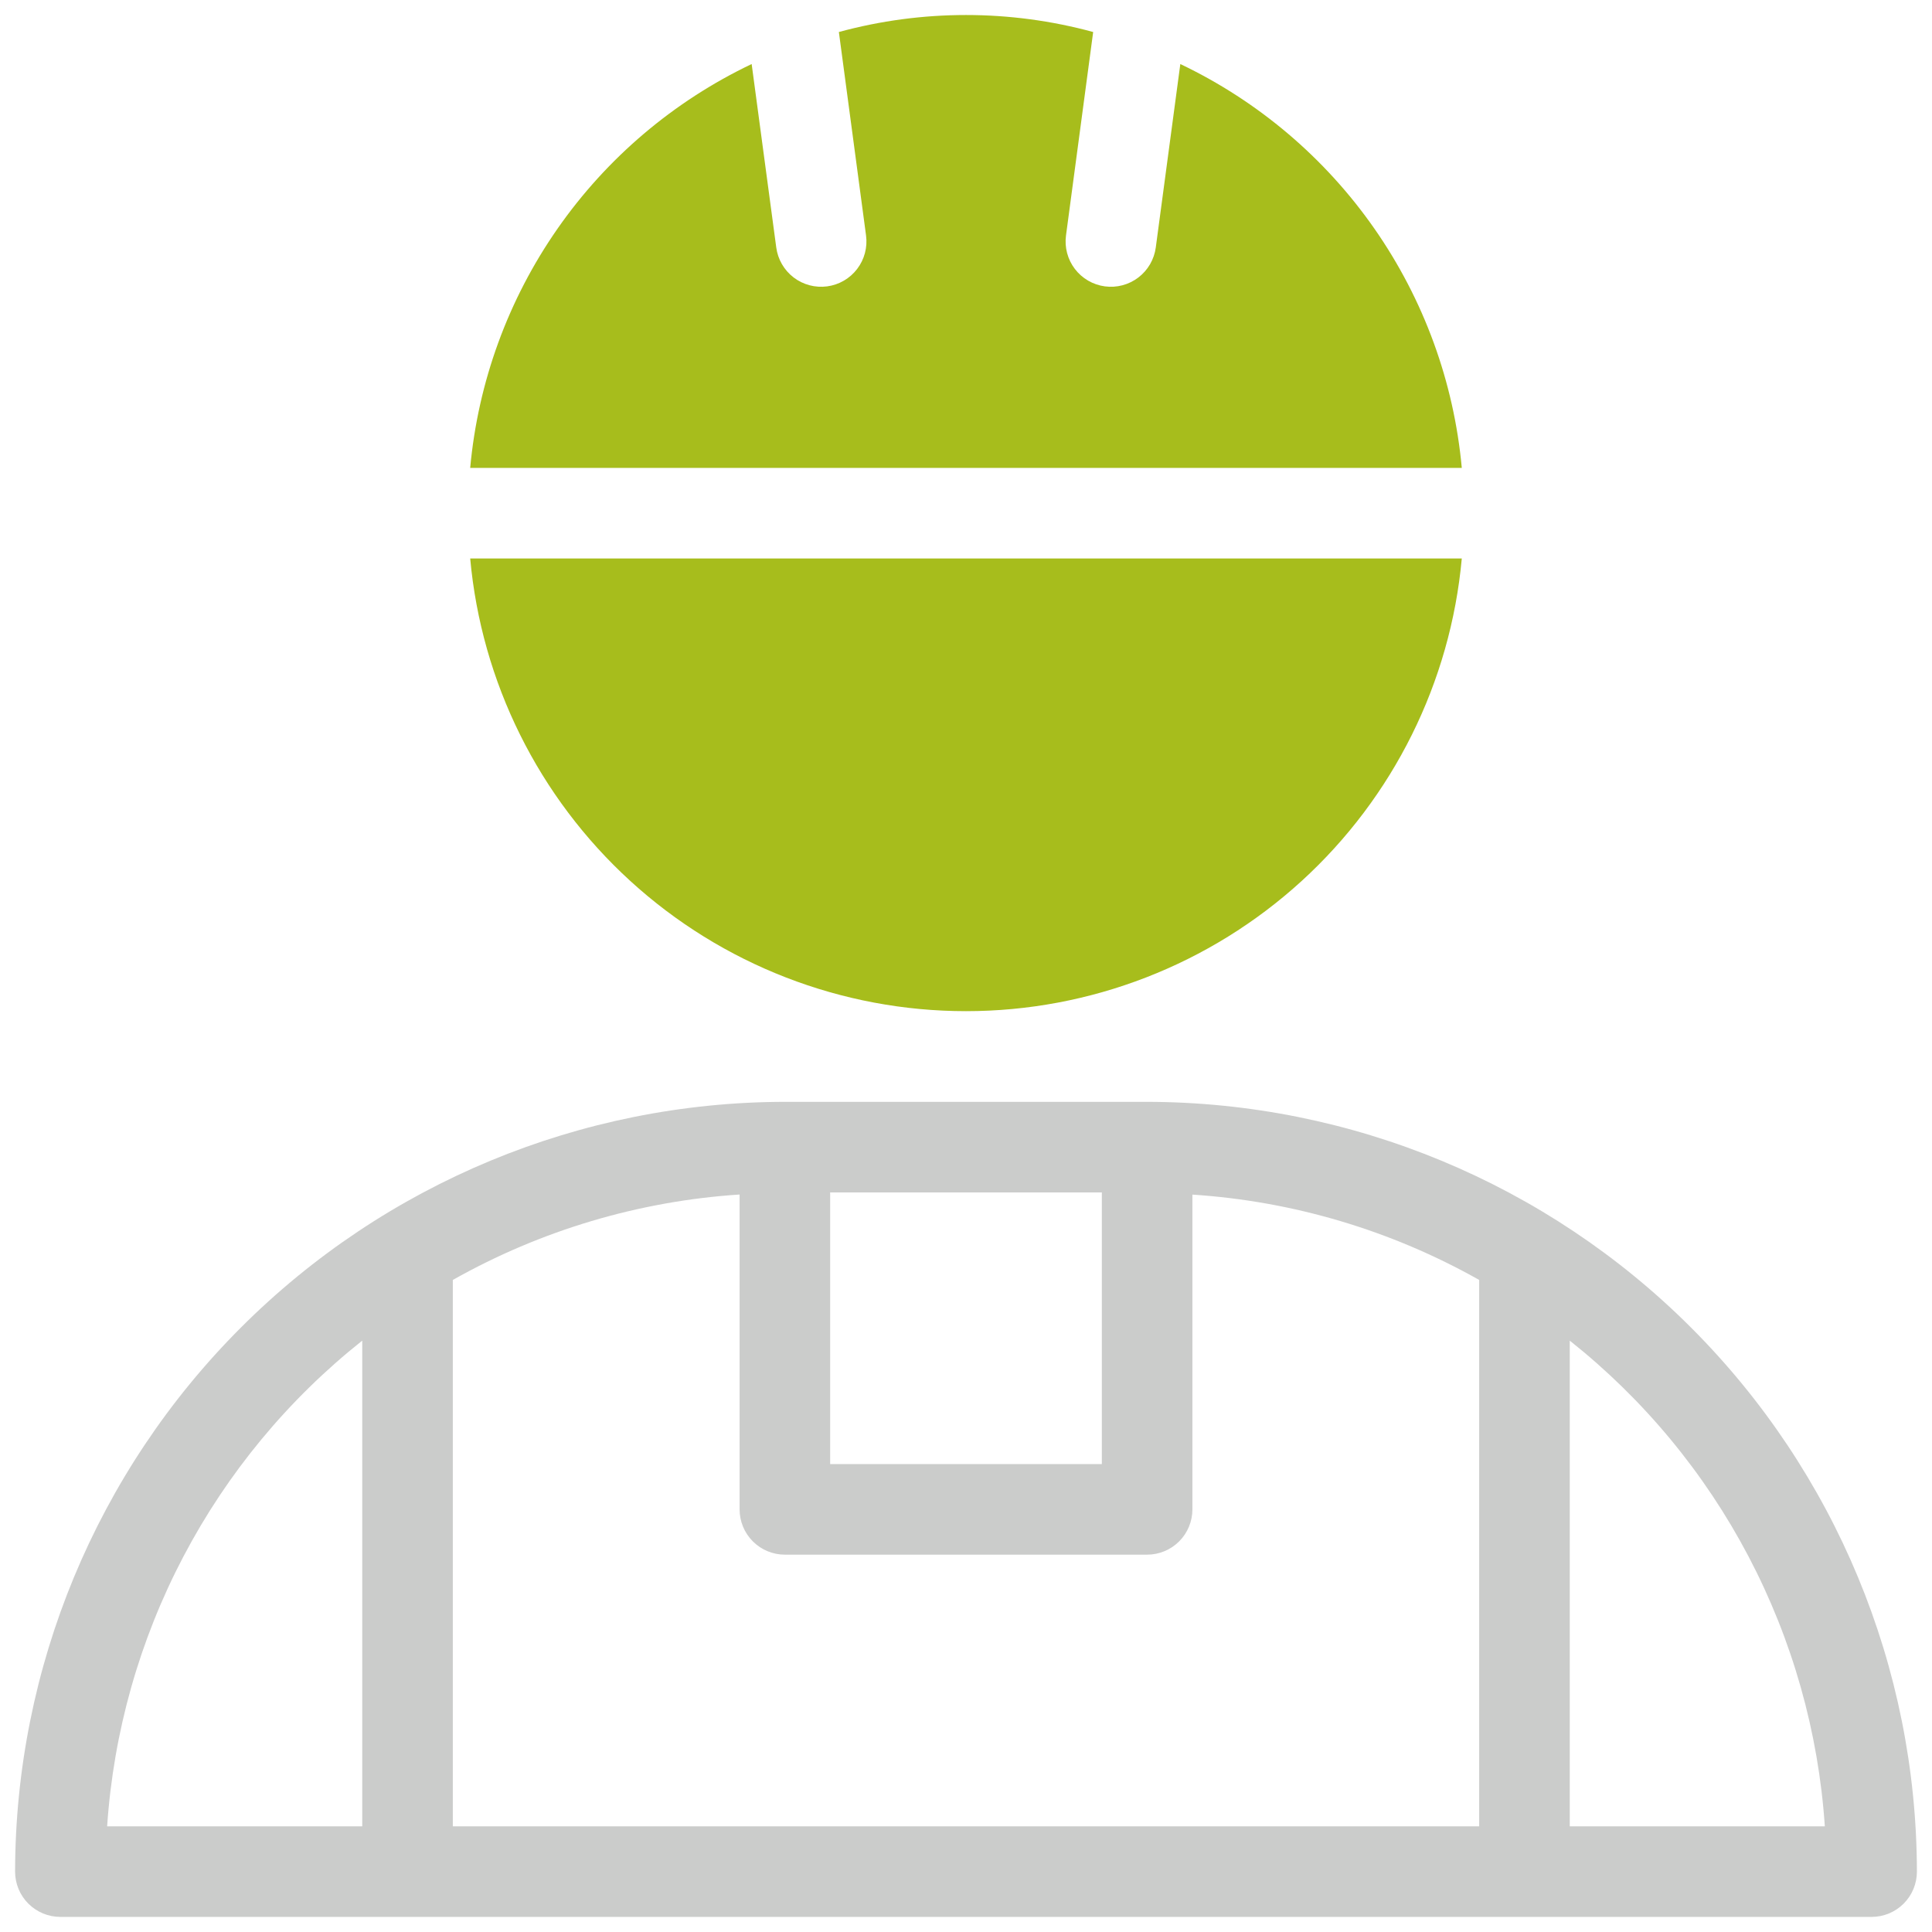
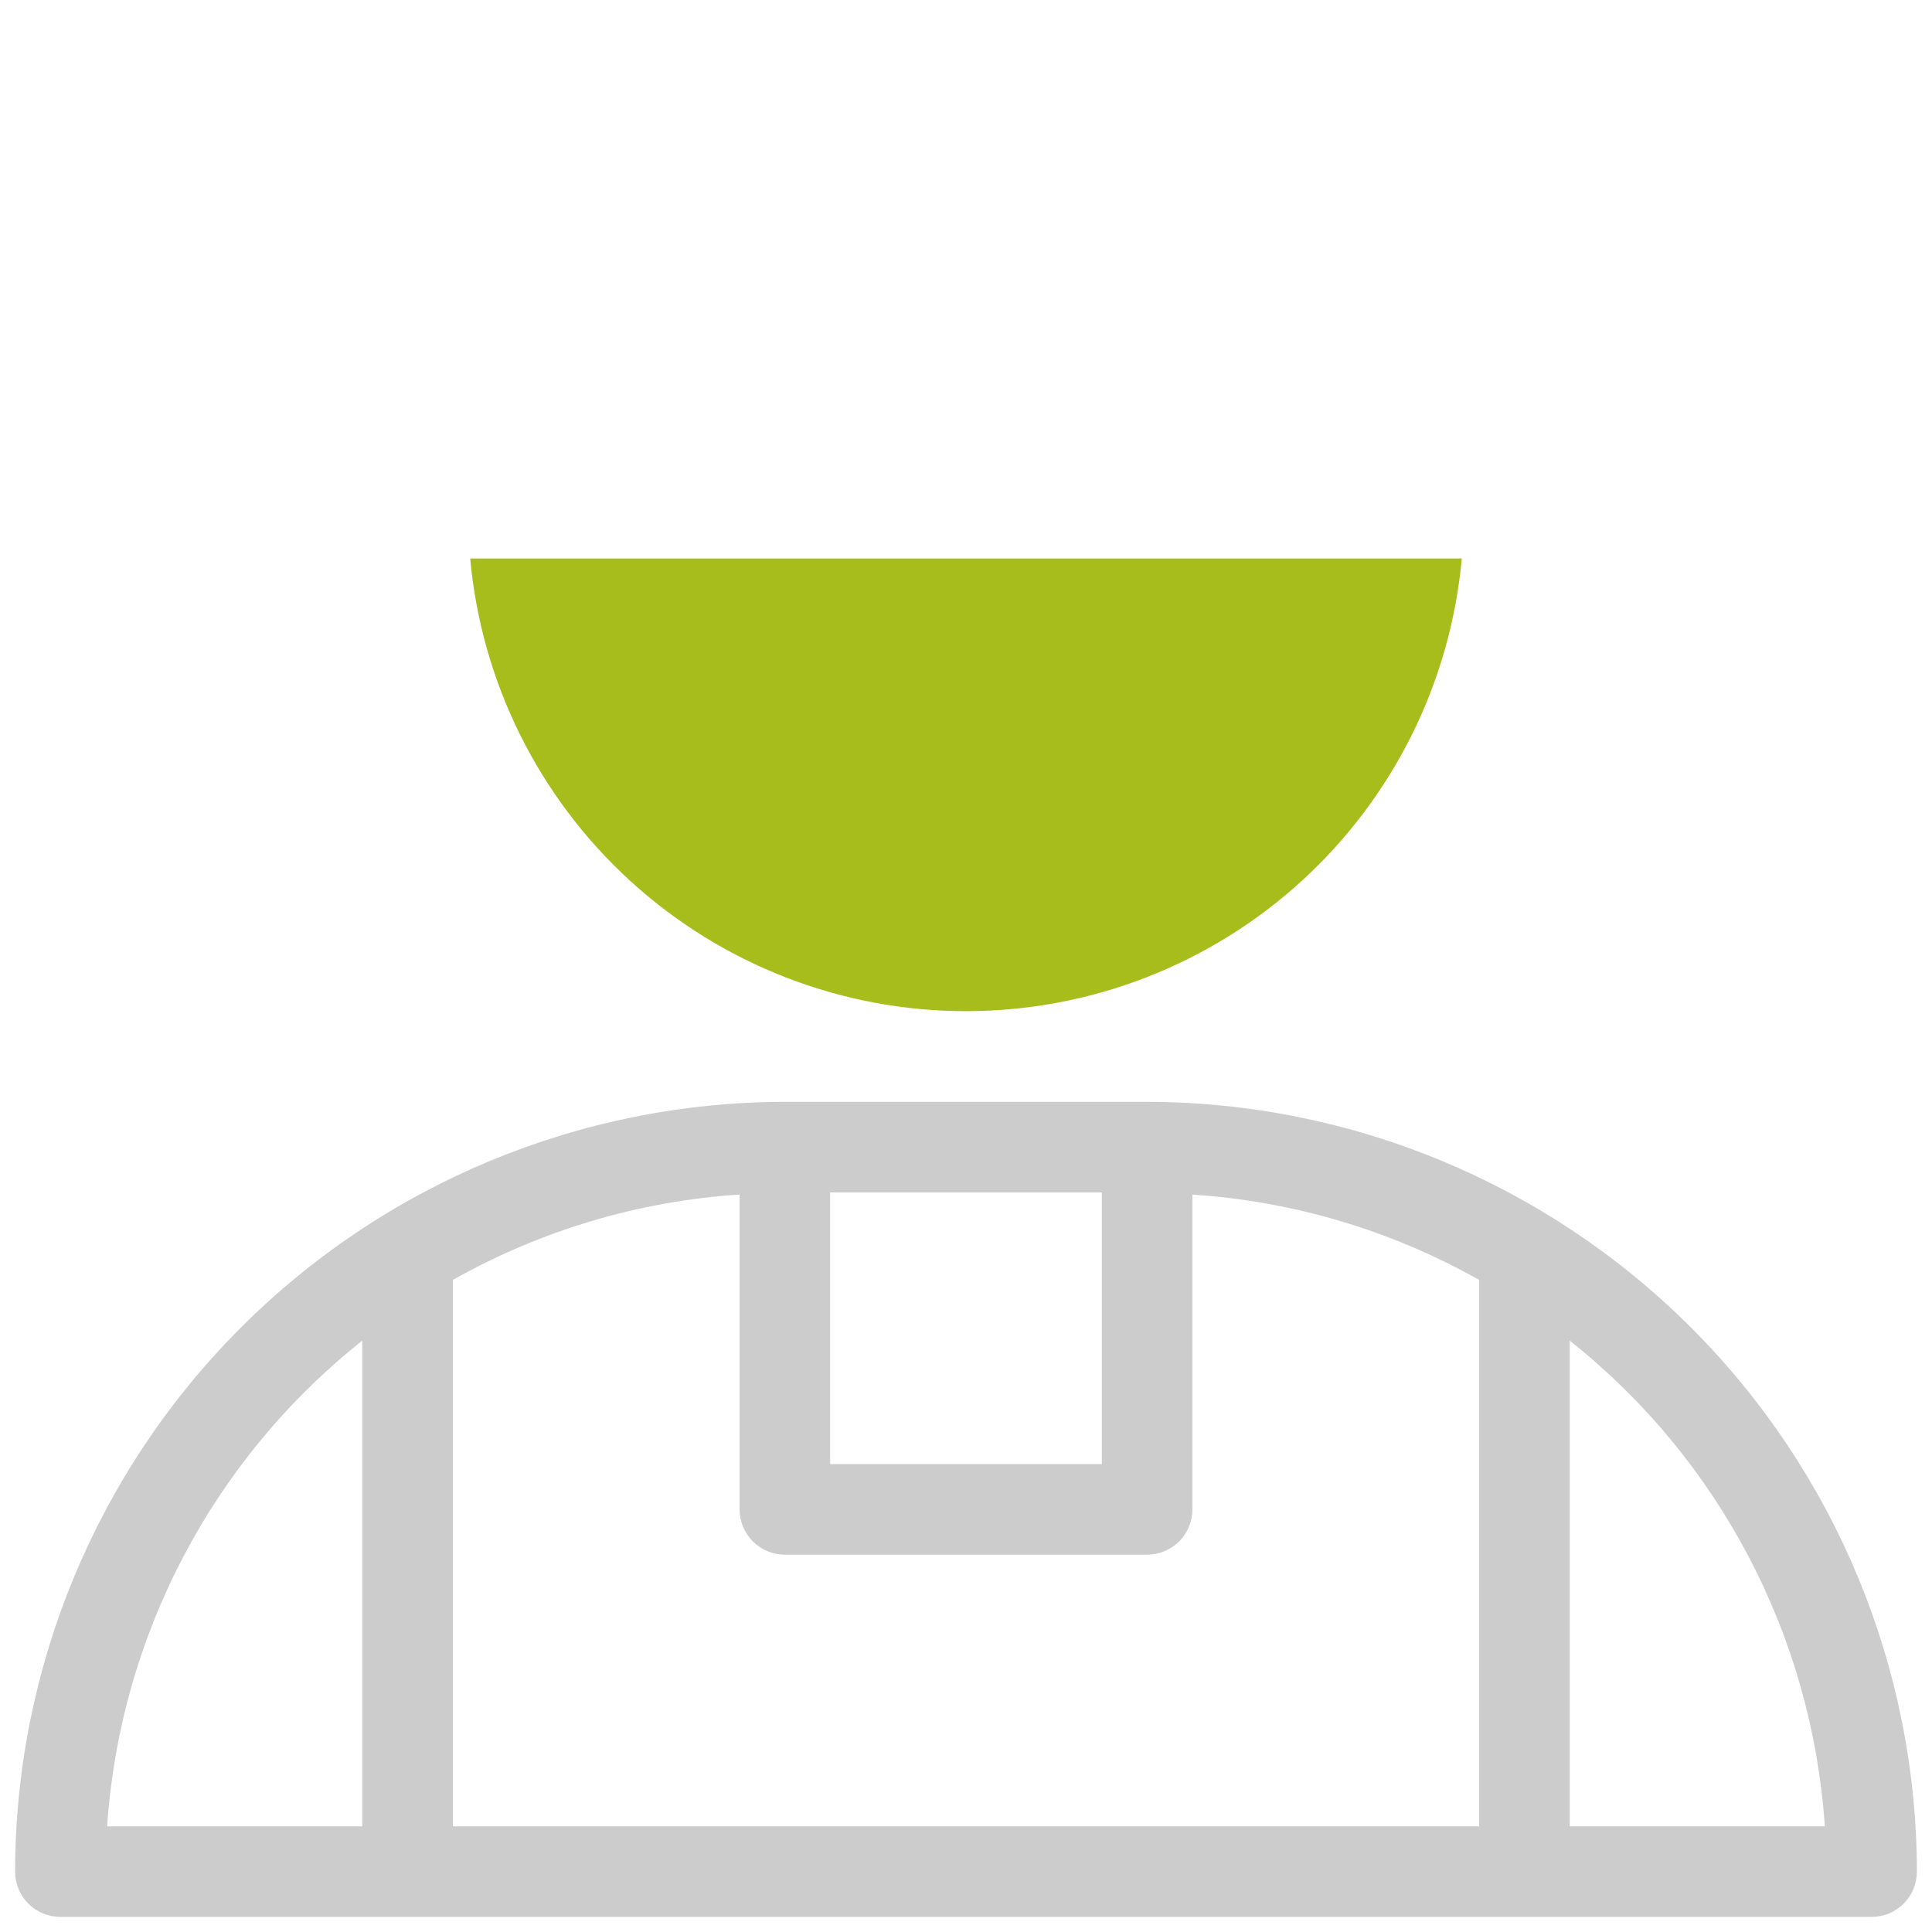
<svg xmlns="http://www.w3.org/2000/svg" width="192" height="192" viewBox="0 0 192 192" fill="none">
  <path d="M114 109.5H78C57.719 109.527 38.277 117.595 23.936 131.936C9.595 146.277 1.527 165.719 1.5 186C1.5 187.193 1.974 188.338 2.818 189.182C3.662 190.026 4.807 190.5 6 190.5H186C187.193 190.5 188.338 190.026 189.182 189.182C190.026 188.338 190.5 187.193 190.5 186C190.471 165.72 182.401 146.279 168.061 131.939C153.721 117.599 134.28 109.529 114 109.5ZM36 181.5H10.647C11.279 172.132 13.861 163 18.227 154.688C22.593 146.376 28.646 139.067 36 133.23V181.5ZM82.5 118.5H109.5V145.5H82.5V118.5ZM147 181.5H45V127.2C53.743 122.268 63.483 119.366 73.5 118.71V150C73.5 151.193 73.974 152.338 74.818 153.182C75.662 154.026 76.806 154.5 78 154.5H114C115.193 154.5 116.338 154.026 117.182 153.182C118.026 152.338 118.5 151.193 118.5 150V118.719C128.516 119.372 138.257 122.271 147 127.2V181.5ZM156 181.5V133.23C163.354 139.067 169.407 146.376 173.772 154.688C178.138 163 180.719 172.133 181.35 181.5H156Z" fill="#CBCCCB" />
-   <path d="M145.271 46.498C144.488 37.958 141.497 29.767 136.593 22.731C131.689 15.695 125.04 10.055 117.299 6.364L114.86 24.598C114.781 25.184 114.587 25.749 114.29 26.26C113.993 26.771 113.599 27.218 113.129 27.577C112.659 27.935 112.123 28.198 111.551 28.349C110.98 28.501 110.384 28.538 109.799 28.459C109.213 28.38 108.648 28.187 108.137 27.89C107.626 27.593 107.178 27.198 106.82 26.728C106.461 26.258 106.199 25.722 106.048 25.151C105.896 24.58 105.859 23.984 105.938 23.398L108.638 3.181C100.364 0.929 91.639 0.929 83.366 3.181L86.066 23.398C86.225 24.581 85.907 25.779 85.183 26.728C84.825 27.198 84.377 27.593 83.866 27.89C83.355 28.187 82.79 28.38 82.205 28.459C81.021 28.618 79.823 28.301 78.874 27.577C77.925 26.853 77.303 25.781 77.144 24.598L74.699 6.364C66.956 10.054 60.307 15.694 55.403 22.73C50.499 29.767 47.509 37.957 46.727 46.498H145.271Z" fill="#A7BD1C" />
  <path d="M46.727 55.5C47.846 67.794 53.522 79.225 62.638 87.549C71.755 95.873 83.654 100.488 95.999 100.488C108.343 100.488 120.242 95.873 129.359 87.549C138.475 79.225 144.151 67.794 145.271 55.5H46.727Z" fill="#A7BD1C" />
</svg>